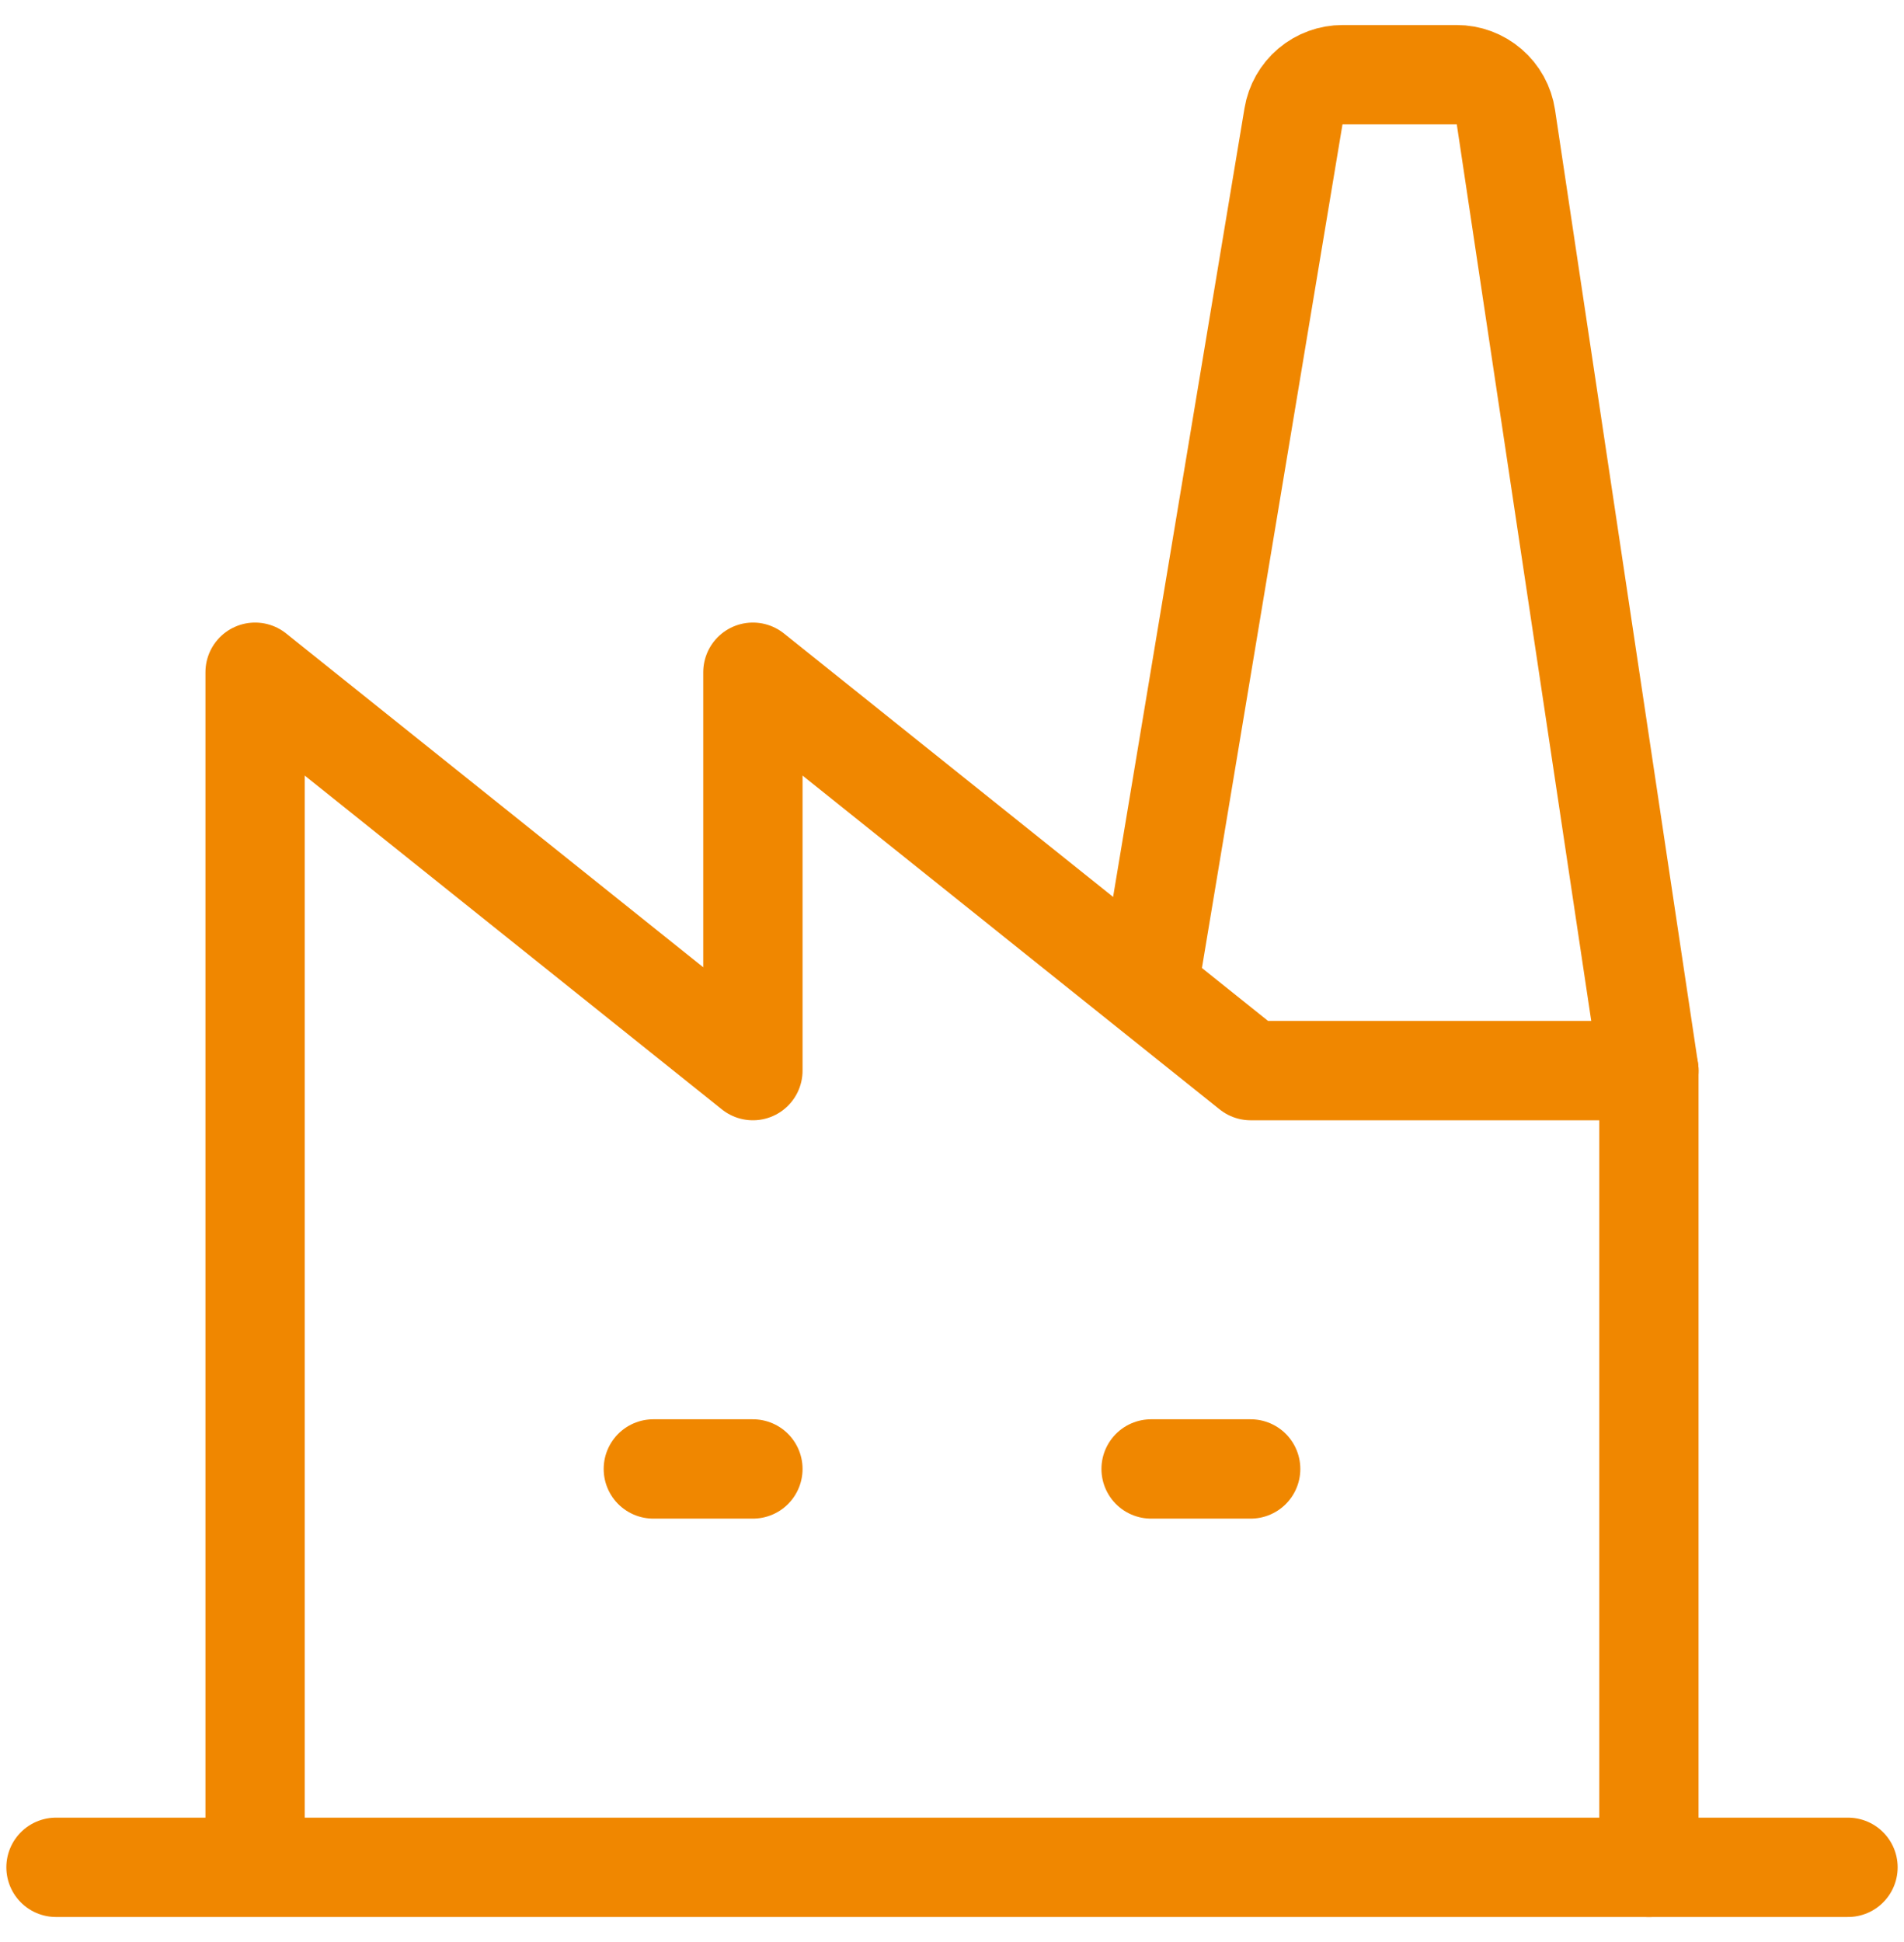
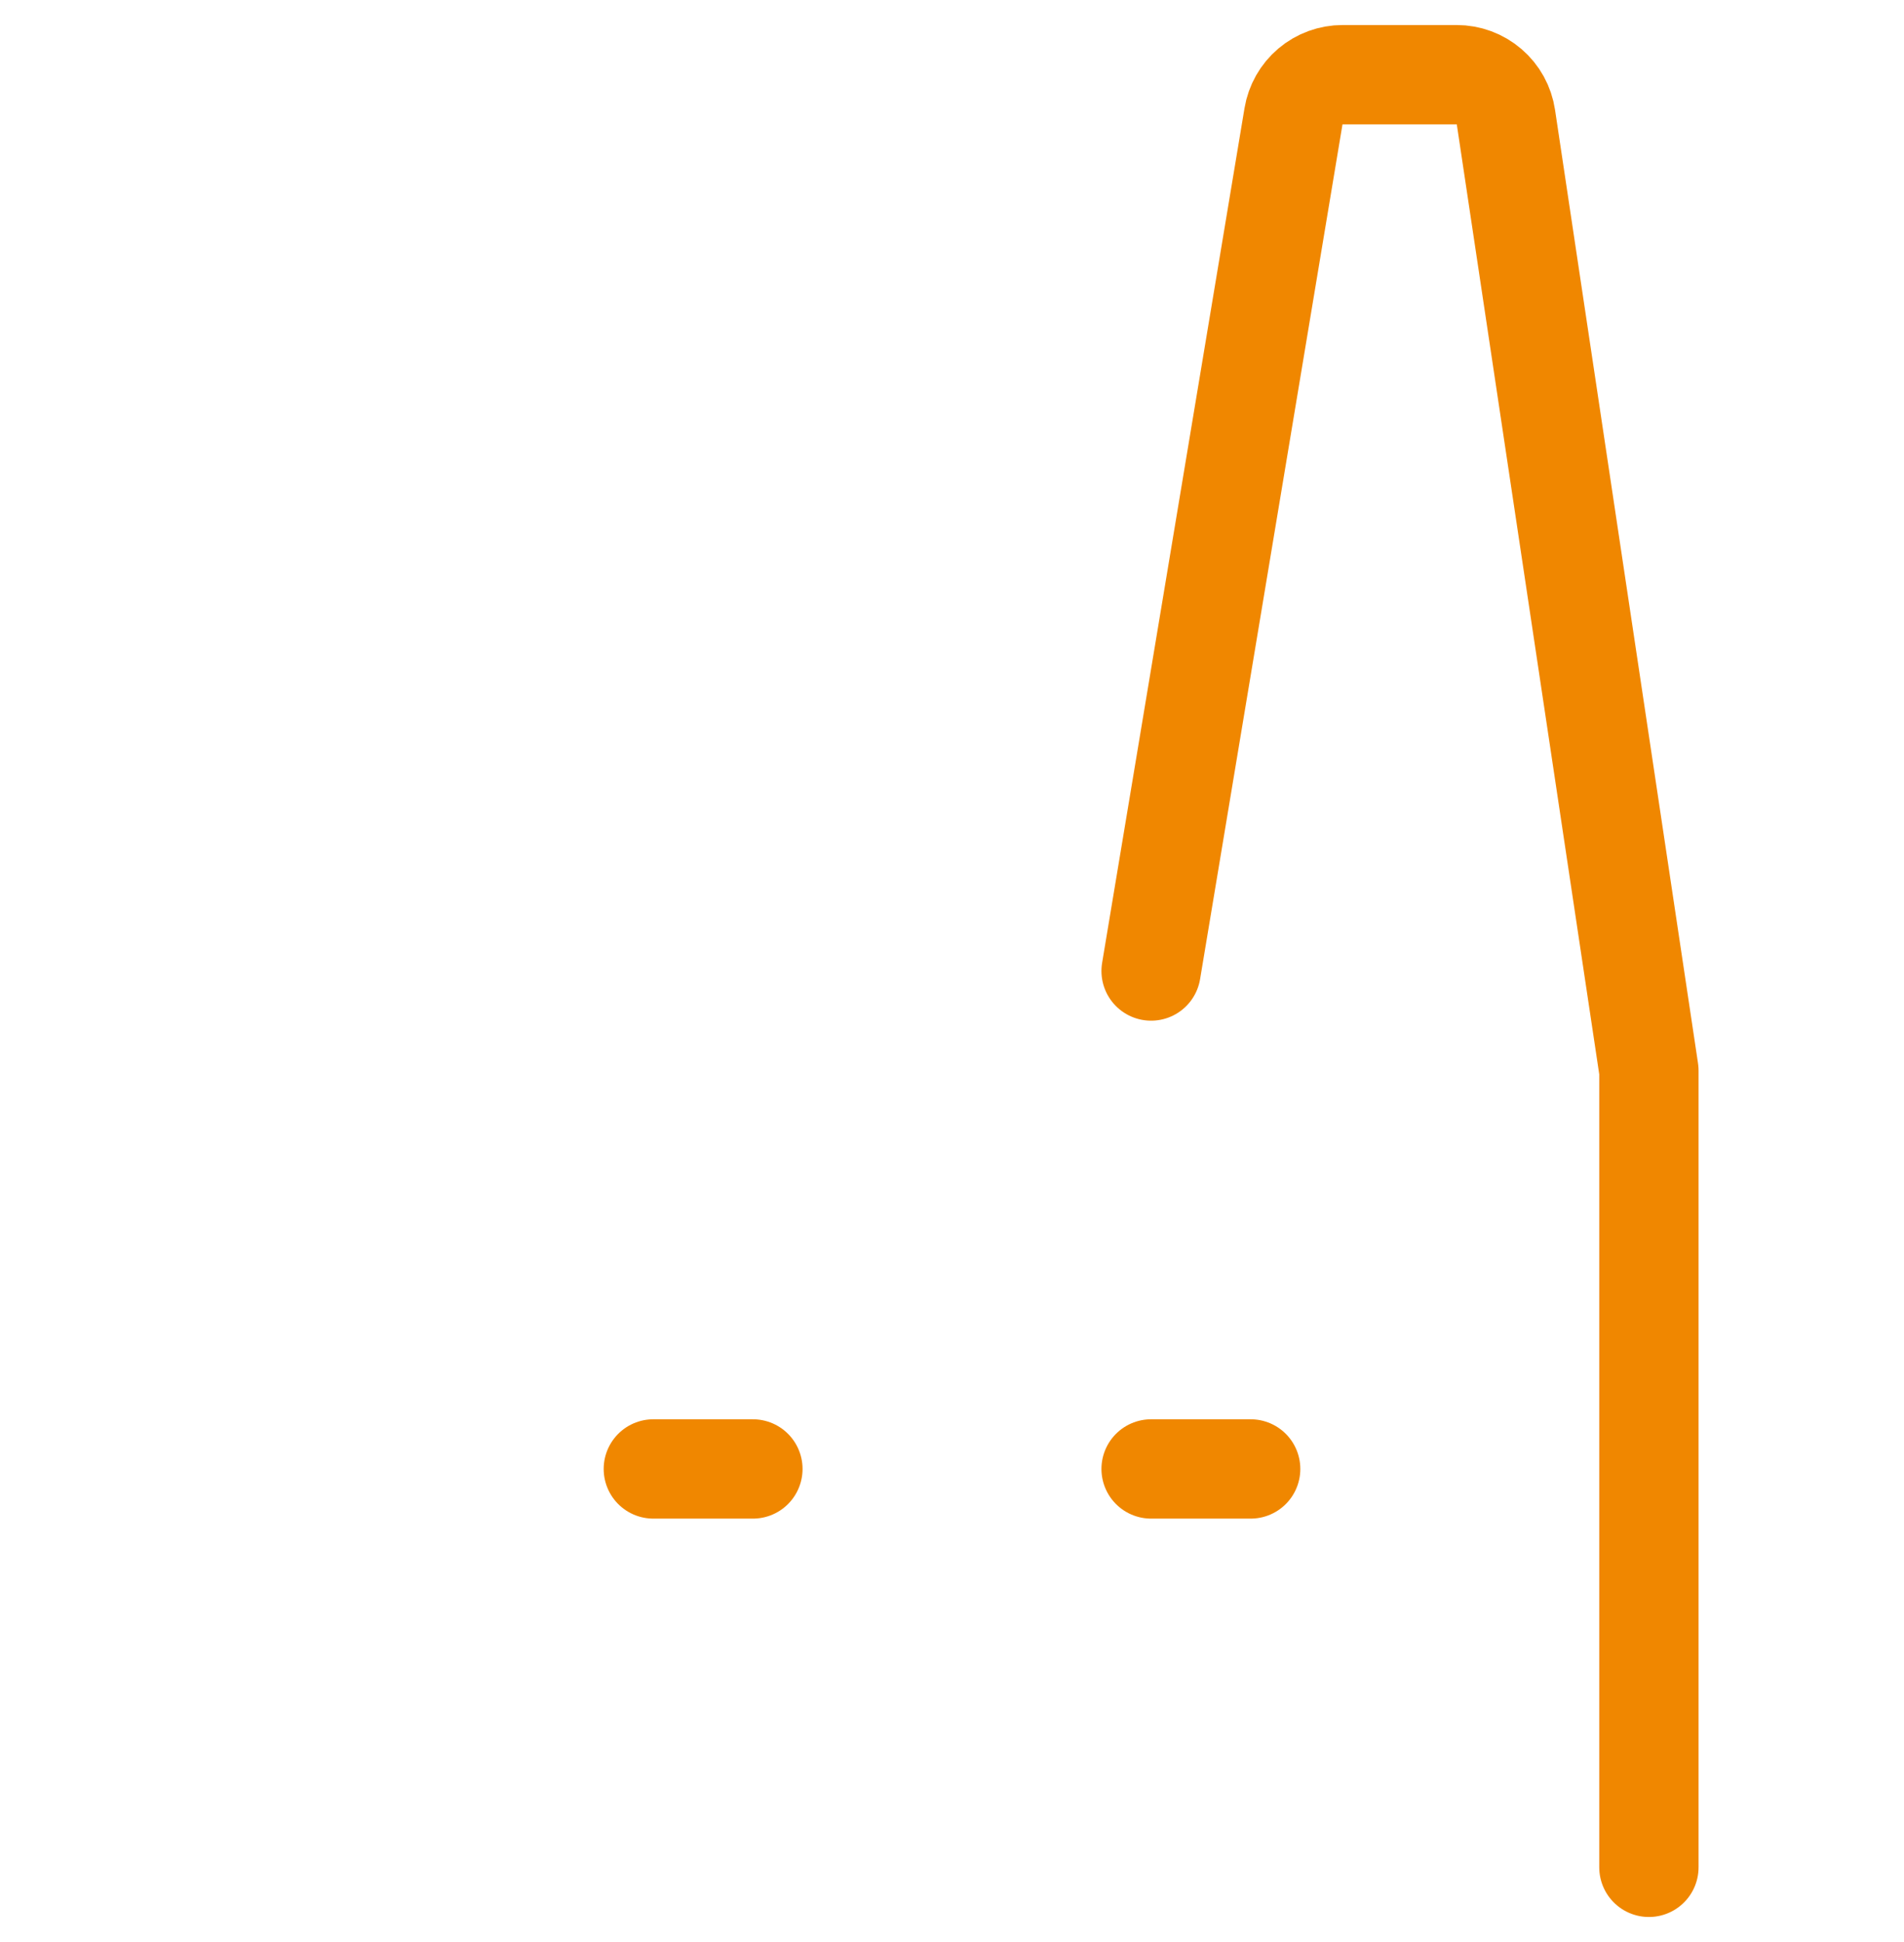
<svg xmlns="http://www.w3.org/2000/svg" width="51" height="52" viewBox="0 0 51 52" fill="none">
  <g id="Group">
-     <path id="Vector" d="M1.5 50H49.5M6.833 50V18L20.167 28.667V18L33.5 28.667H44.167" stroke="#F08700" stroke-width="2.66" stroke-linecap="round" stroke-linejoin="round" />
    <path id="Vector_2" d="M44.167 50V28.667L40.337 3.136C40.29 2.82 40.131 2.531 39.888 2.323C39.646 2.114 39.337 2 39.017 2H35.964C35.648 2 35.342 2.111 35.101 2.315C34.859 2.52 34.699 2.803 34.647 3.115L30.833 26M17.5 39.333H20.167M30.833 39.333H33.5" stroke="#F08700" stroke-width="2.66" stroke-linecap="round" stroke-linejoin="round" />
  </g>
</svg>